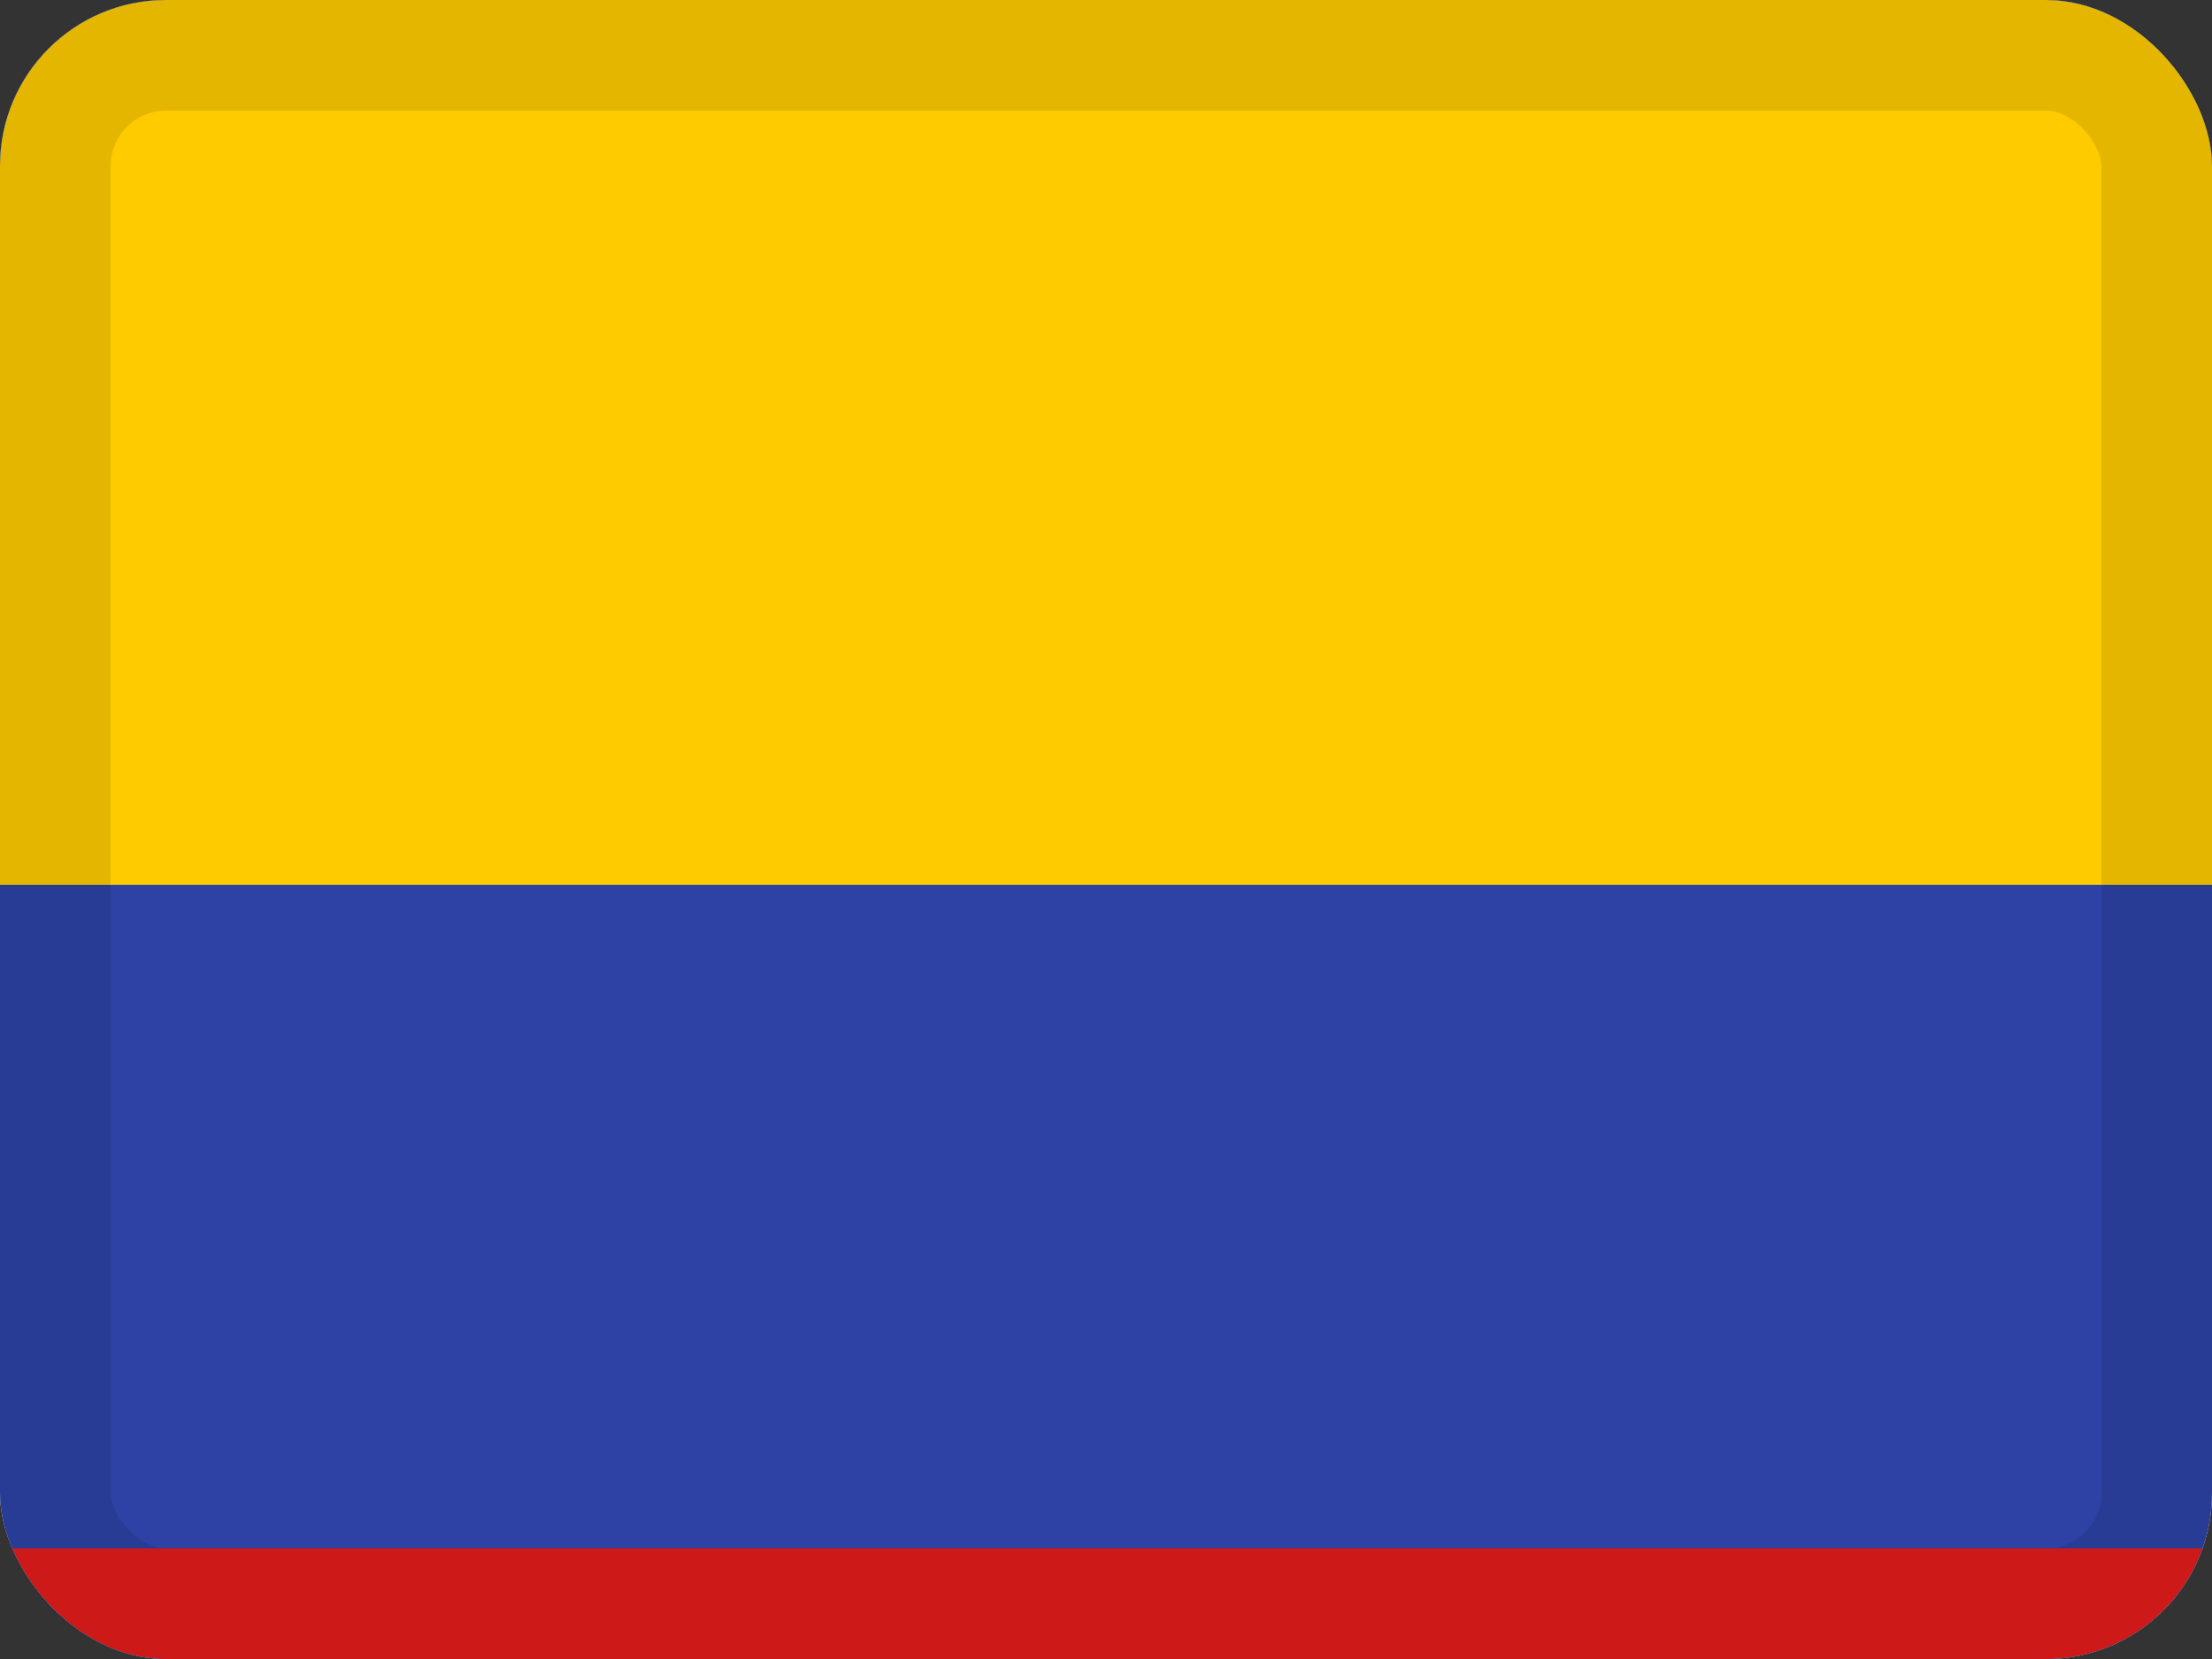
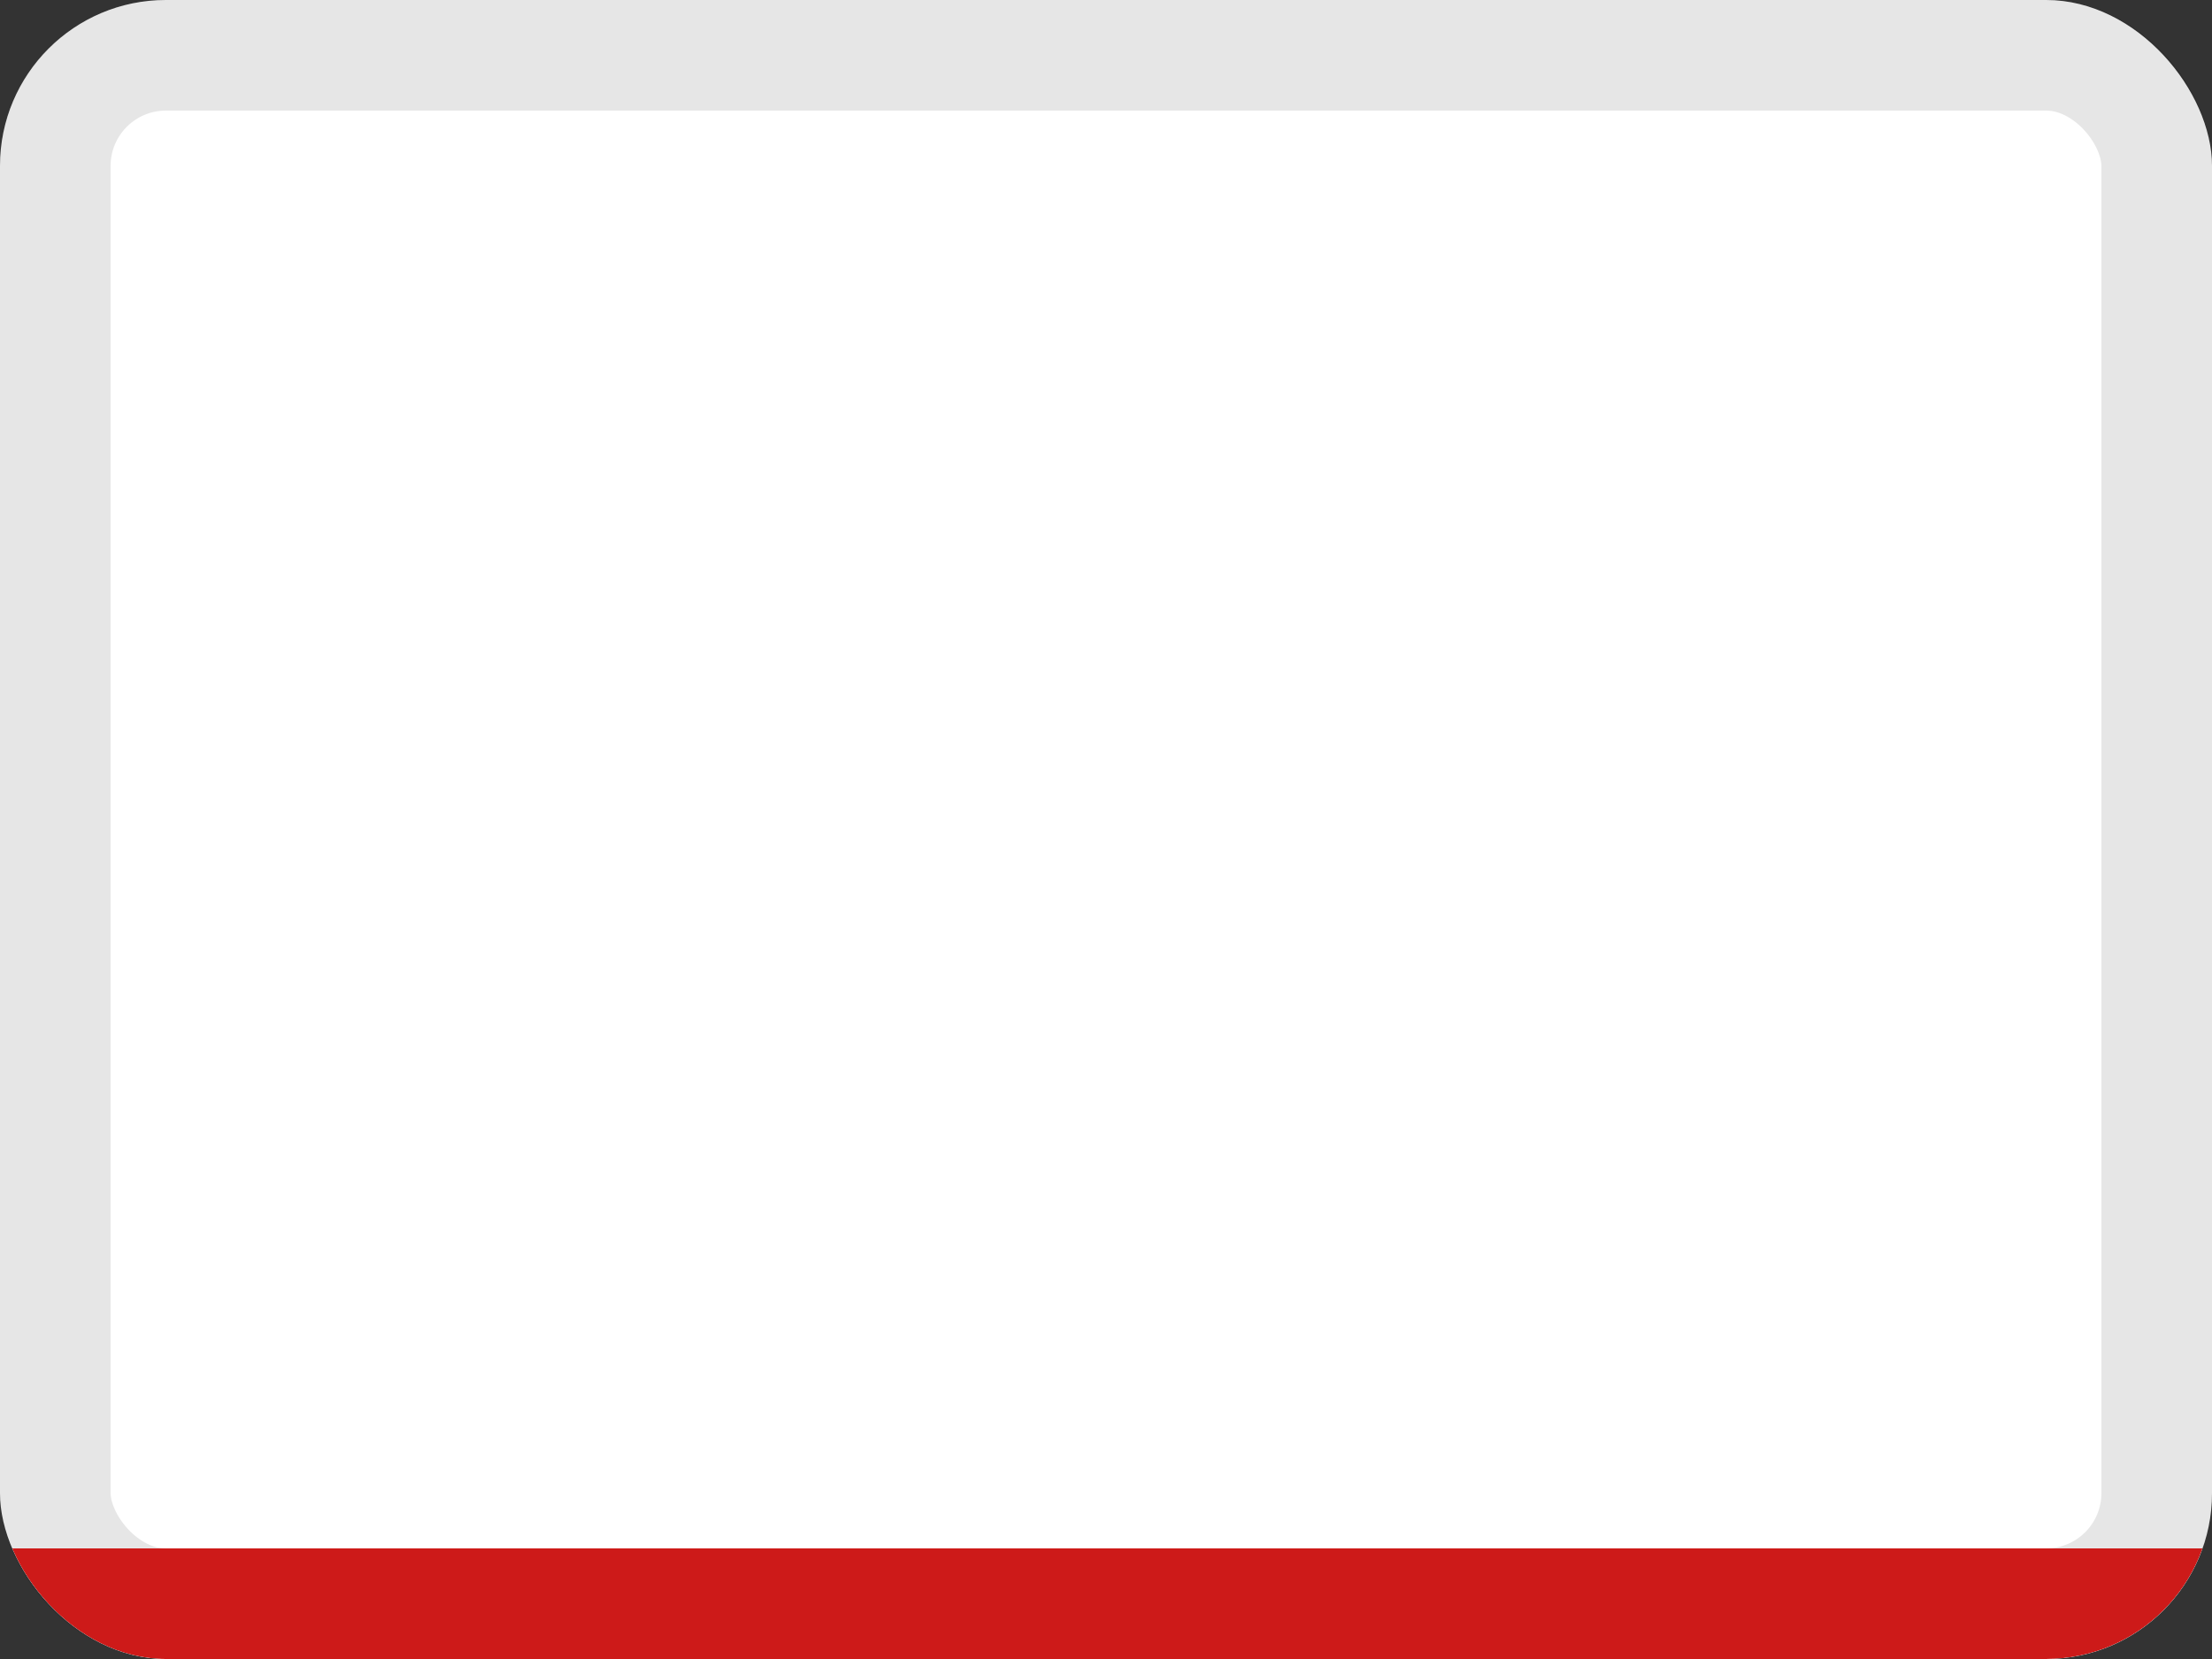
<svg xmlns="http://www.w3.org/2000/svg" width="20" height="15" viewBox="0 0 20 15" fill="none">
  <rect x="0" y="0" width="20" height="15" fill="#333333" stroke="none" />
  <g clip-path="url(#clip0_1425_12158)">
    <g clip-path="url(#clip1_1425_12158)">
      <rect width="20" height="15" fill="white" />
-       <path fill-rule="evenodd" clip-rule="evenodd" d="M-6 -4V20H26V-4H-6Z" fill="#2E42A5" />
      <mask id="mask0_1425_12158" style="mask-type:luminance" maskUnits="userSpaceOnUse" x="-6" y="-4" width="32" height="24">
        <path fill-rule="evenodd" clip-rule="evenodd" d="M-6 -4V20H26V-4H-6Z" fill="white" />
      </mask>
      <g mask="url(#mask0_1425_12158)">
-         <path fill-rule="evenodd" clip-rule="evenodd" d="M-6 -4V8H26V-4H-6Z" fill="#FECA00" />
        <path fill-rule="evenodd" clip-rule="evenodd" d="M-6 14V20H26V14H-6Z" fill="#E31D1C" />
      </g>
    </g>
  </g>
  <rect x="0.5" y="0.5" width="19" height="14" rx="1" stroke="black" stroke-opacity="0.1" style="mix-blend-mode:multiply" />
  <defs>
    <clipPath id="clip0_1425_12158">
      <rect width="20" height="15" rx="1.5" fill="white" />
    </clipPath>
    <clipPath id="clip1_1425_12158">
      <rect width="20" height="15" fill="white" />
    </clipPath>
  </defs>
</svg>